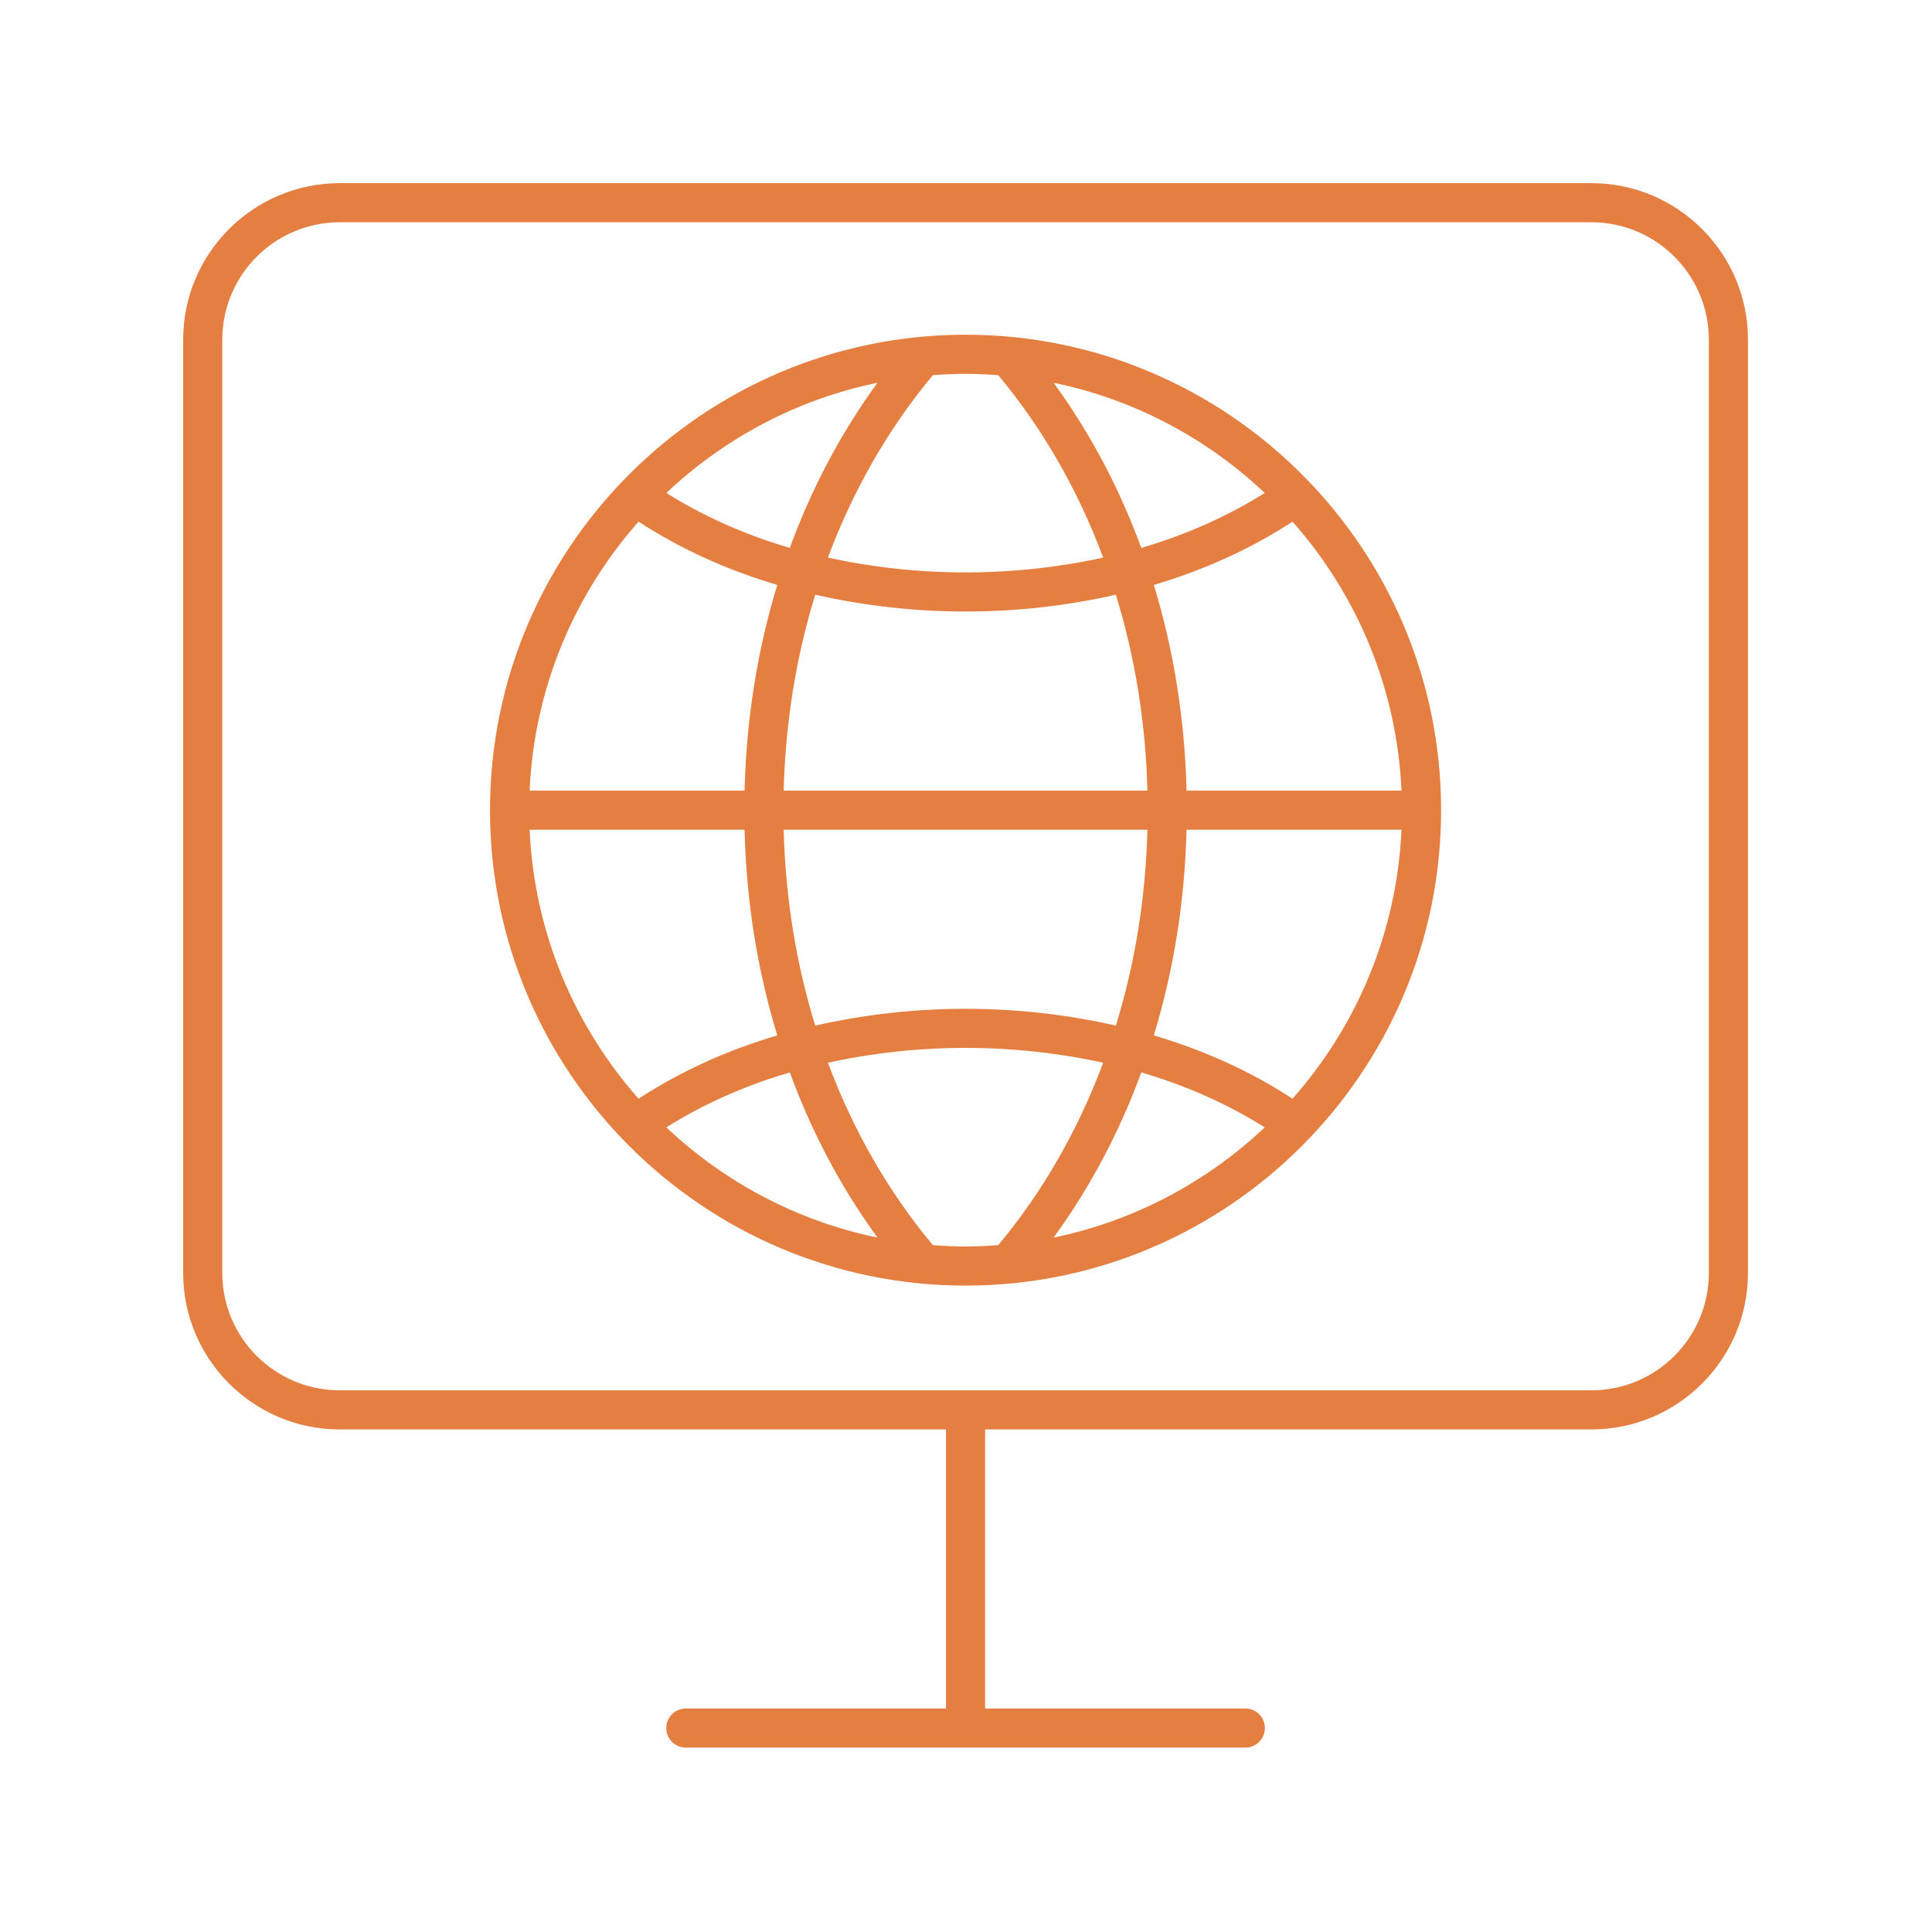
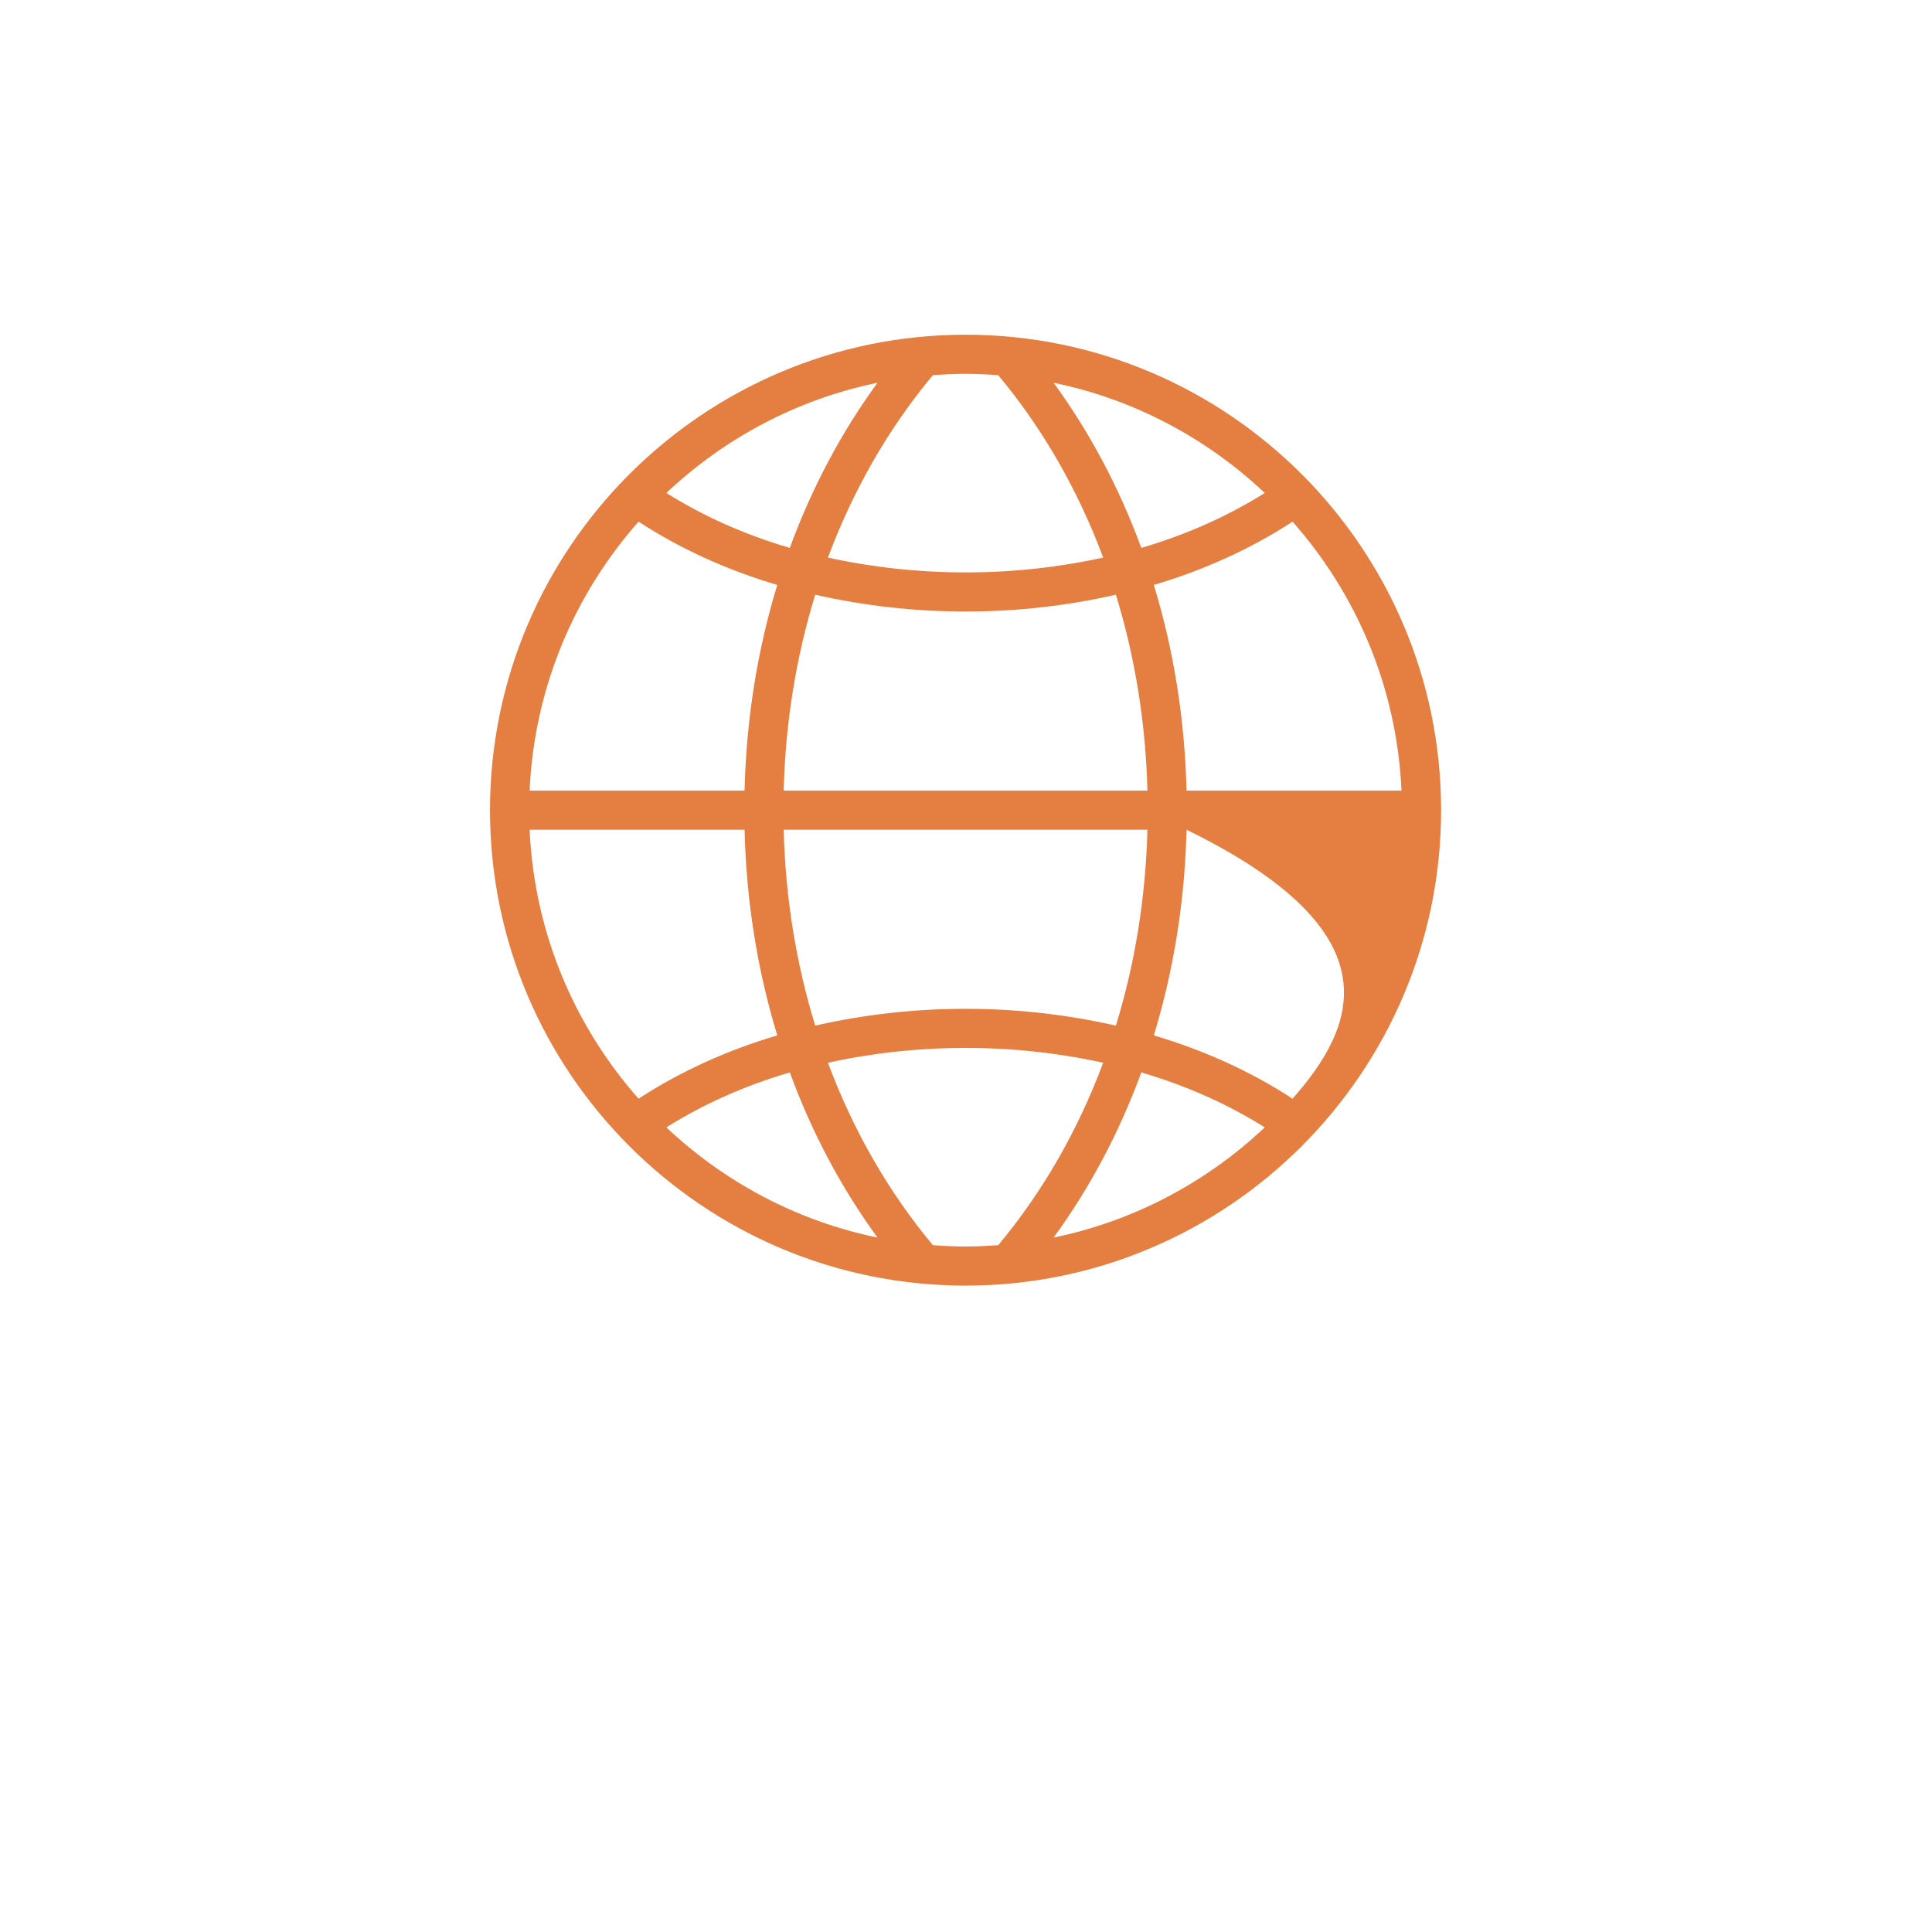
<svg xmlns="http://www.w3.org/2000/svg" width="886" height="886" viewBox="0 0 886 886" fill="none">
-   <path d="M442.794 153.5C322.544 153.5 224.711 251.312 224.711 371.535C224.711 491.757 322.544 589.569 442.794 589.569C563.044 589.569 660.877 491.757 660.877 371.535C660.877 251.312 563.044 153.5 442.794 153.5ZM592.747 503.855C573.886 491.531 552.443 481.723 529.13 474.825C538.261 444.963 543.344 413.207 544.137 380.503H642.709C640.616 427.686 622.095 470.649 592.747 503.855ZM580.006 517.006C553.492 542.017 520.204 559.923 483.18 567.537C499.882 544.636 513.374 519.144 523.388 491.805C544.078 497.865 563.116 506.392 580.006 517.006ZM292.841 503.855C263.493 470.649 244.972 427.686 242.879 380.503H341.451C342.245 413.207 347.327 444.963 356.458 474.825C333.145 481.723 311.703 491.531 292.841 503.855ZM362.2 491.805C372.214 519.144 385.706 544.636 402.408 567.537C365.384 559.923 332.096 542.017 305.582 517.006C322.472 506.392 341.51 497.865 362.2 491.805ZM292.841 239.214C311.702 251.538 333.145 261.345 356.457 268.243C347.326 298.105 342.245 329.86 341.451 362.567H242.879C244.972 315.383 263.493 272.42 292.841 239.214ZM305.582 226.063C332.096 201.052 365.383 183.146 402.407 175.532C385.705 198.433 372.213 223.924 362.199 251.263C341.51 245.203 322.472 236.677 305.582 226.063ZM373.859 272.723C395.797 277.72 418.955 280.44 442.794 280.44C466.633 280.44 489.791 277.72 511.729 272.723C520.492 301.123 525.402 331.37 526.198 362.567H359.39C360.186 331.37 365.097 301.123 373.859 272.723ZM359.39 380.503H526.198C525.402 411.699 520.491 441.946 511.728 470.346C489.79 465.349 466.633 462.629 442.794 462.629C418.955 462.629 395.798 465.349 373.86 470.346C365.097 441.946 360.186 411.699 359.39 380.503ZM544.137 362.567C543.343 329.86 538.262 298.105 529.131 268.243C552.443 261.345 573.886 251.538 592.747 239.214C622.095 272.42 640.616 315.383 642.709 362.567H544.137ZM523.389 251.263C513.375 223.924 499.883 198.433 483.182 175.532C520.205 183.146 553.492 201.052 580.006 226.063C563.117 236.677 544.078 245.203 523.389 251.263ZM457.782 172.056C478.237 196.546 494.401 224.858 505.907 255.701C485.83 260.123 464.629 262.504 442.794 262.504C420.959 262.504 399.758 260.123 379.681 255.701C391.188 224.858 407.352 196.546 427.806 172.056C432.76 171.687 437.747 171.436 442.794 171.436C447.841 171.436 452.828 171.687 457.782 172.056ZM427.806 571.013C407.352 546.521 391.189 518.209 379.682 487.367C399.76 482.946 420.959 480.565 442.794 480.565C464.629 480.565 485.829 482.946 505.906 487.367C494.399 518.209 478.236 546.521 457.782 571.013C452.828 571.382 447.841 571.633 442.794 571.633C437.747 571.633 432.76 571.382 427.806 571.013Z" fill="#E57E41" />
-   <path d="M729.84 84H155.76C116.192 84 84 116.185 84 155.744V583.778C84 623.337 116.192 655.522 155.76 655.522H433.83V783.504H314.513C309.56 783.504 305.543 787.519 305.543 792.472C305.543 797.425 309.56 801.44 314.513 801.44H571.087C576.04 801.44 580.057 797.425 580.057 792.472C580.057 787.519 576.04 783.504 571.087 783.504H451.77V655.522H729.84C769.408 655.522 801.6 623.337 801.6 583.778V155.744C801.6 116.185 769.408 84 729.84 84ZM783.66 583.778C783.66 613.449 759.518 637.586 729.84 637.586H155.76C126.082 637.586 101.94 613.449 101.94 583.778V155.744C101.94 126.073 126.082 101.936 155.76 101.936H729.84C759.518 101.936 783.66 126.073 783.66 155.744V583.778Z" fill="#E57E41" />
+   <path d="M442.794 153.5C322.544 153.5 224.711 251.312 224.711 371.535C224.711 491.757 322.544 589.569 442.794 589.569C563.044 589.569 660.877 491.757 660.877 371.535C660.877 251.312 563.044 153.5 442.794 153.5ZM592.747 503.855C573.886 491.531 552.443 481.723 529.13 474.825C538.261 444.963 543.344 413.207 544.137 380.503C640.616 427.686 622.095 470.649 592.747 503.855ZM580.006 517.006C553.492 542.017 520.204 559.923 483.18 567.537C499.882 544.636 513.374 519.144 523.388 491.805C544.078 497.865 563.116 506.392 580.006 517.006ZM292.841 503.855C263.493 470.649 244.972 427.686 242.879 380.503H341.451C342.245 413.207 347.327 444.963 356.458 474.825C333.145 481.723 311.703 491.531 292.841 503.855ZM362.2 491.805C372.214 519.144 385.706 544.636 402.408 567.537C365.384 559.923 332.096 542.017 305.582 517.006C322.472 506.392 341.51 497.865 362.2 491.805ZM292.841 239.214C311.702 251.538 333.145 261.345 356.457 268.243C347.326 298.105 342.245 329.86 341.451 362.567H242.879C244.972 315.383 263.493 272.42 292.841 239.214ZM305.582 226.063C332.096 201.052 365.383 183.146 402.407 175.532C385.705 198.433 372.213 223.924 362.199 251.263C341.51 245.203 322.472 236.677 305.582 226.063ZM373.859 272.723C395.797 277.72 418.955 280.44 442.794 280.44C466.633 280.44 489.791 277.72 511.729 272.723C520.492 301.123 525.402 331.37 526.198 362.567H359.39C360.186 331.37 365.097 301.123 373.859 272.723ZM359.39 380.503H526.198C525.402 411.699 520.491 441.946 511.728 470.346C489.79 465.349 466.633 462.629 442.794 462.629C418.955 462.629 395.798 465.349 373.86 470.346C365.097 441.946 360.186 411.699 359.39 380.503ZM544.137 362.567C543.343 329.86 538.262 298.105 529.131 268.243C552.443 261.345 573.886 251.538 592.747 239.214C622.095 272.42 640.616 315.383 642.709 362.567H544.137ZM523.389 251.263C513.375 223.924 499.883 198.433 483.182 175.532C520.205 183.146 553.492 201.052 580.006 226.063C563.117 236.677 544.078 245.203 523.389 251.263ZM457.782 172.056C478.237 196.546 494.401 224.858 505.907 255.701C485.83 260.123 464.629 262.504 442.794 262.504C420.959 262.504 399.758 260.123 379.681 255.701C391.188 224.858 407.352 196.546 427.806 172.056C432.76 171.687 437.747 171.436 442.794 171.436C447.841 171.436 452.828 171.687 457.782 172.056ZM427.806 571.013C407.352 546.521 391.189 518.209 379.682 487.367C399.76 482.946 420.959 480.565 442.794 480.565C464.629 480.565 485.829 482.946 505.906 487.367C494.399 518.209 478.236 546.521 457.782 571.013C452.828 571.382 447.841 571.633 442.794 571.633C437.747 571.633 432.76 571.382 427.806 571.013Z" fill="#E57E41" />
</svg>